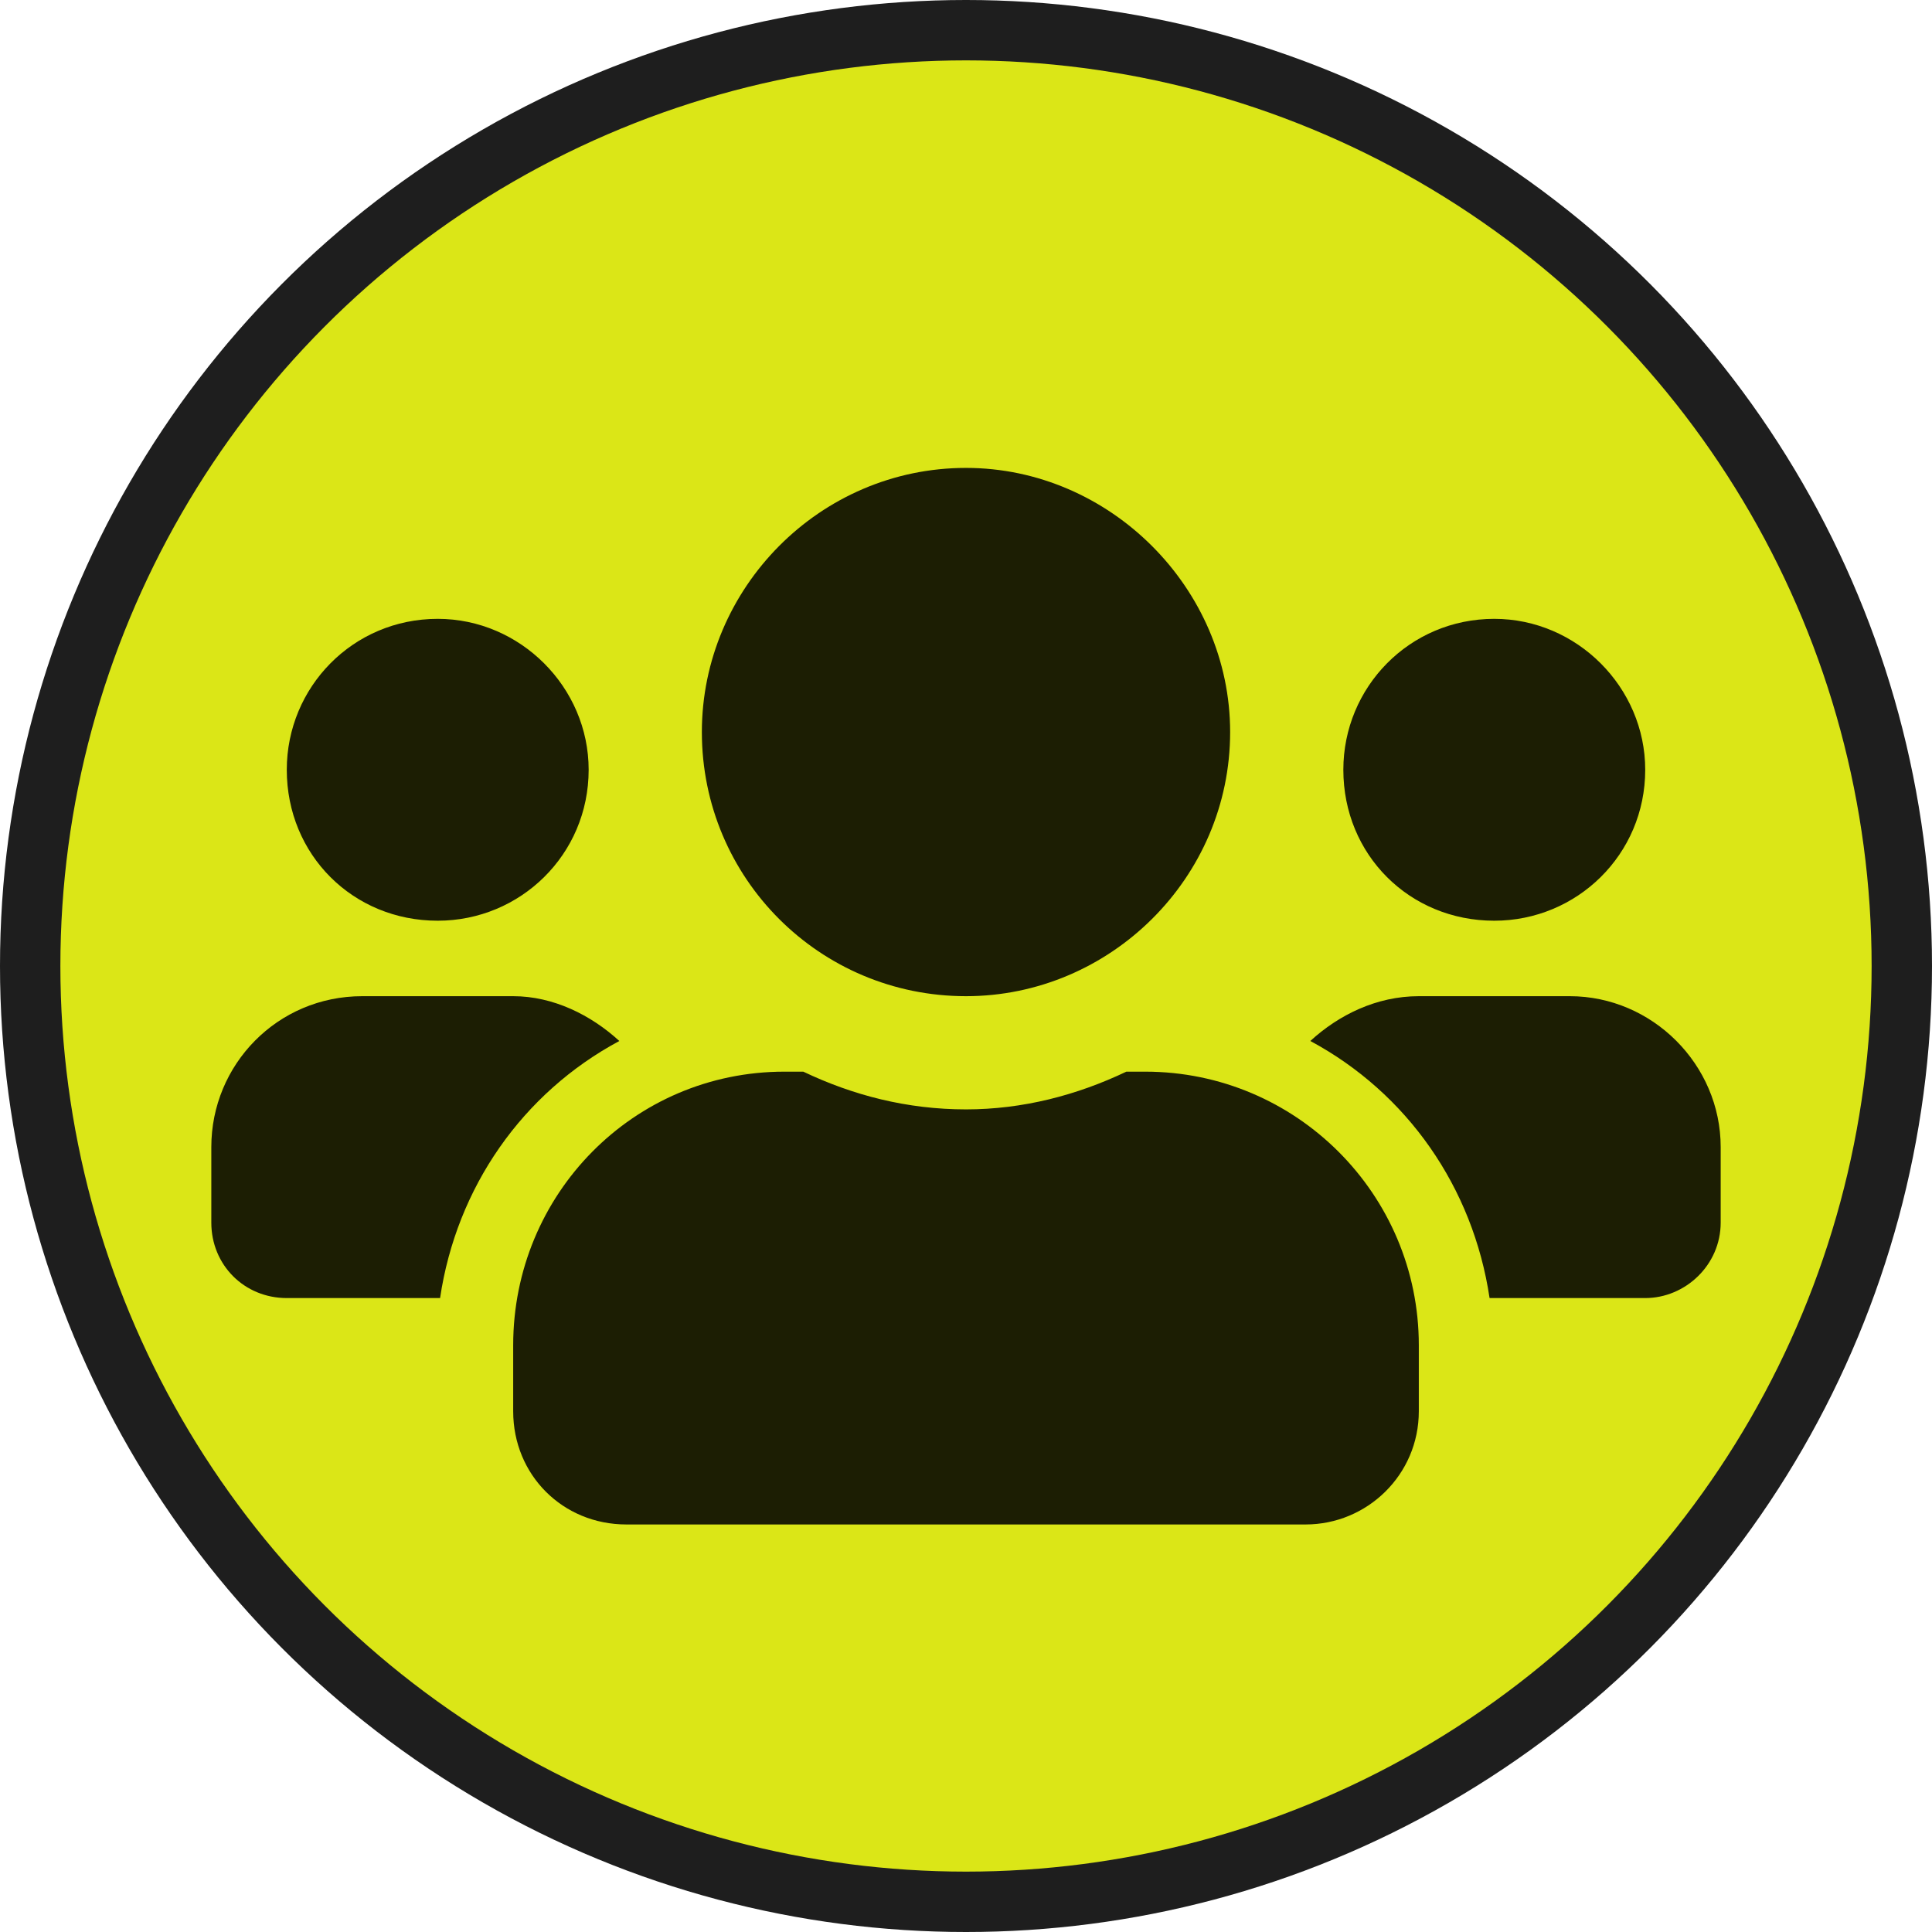
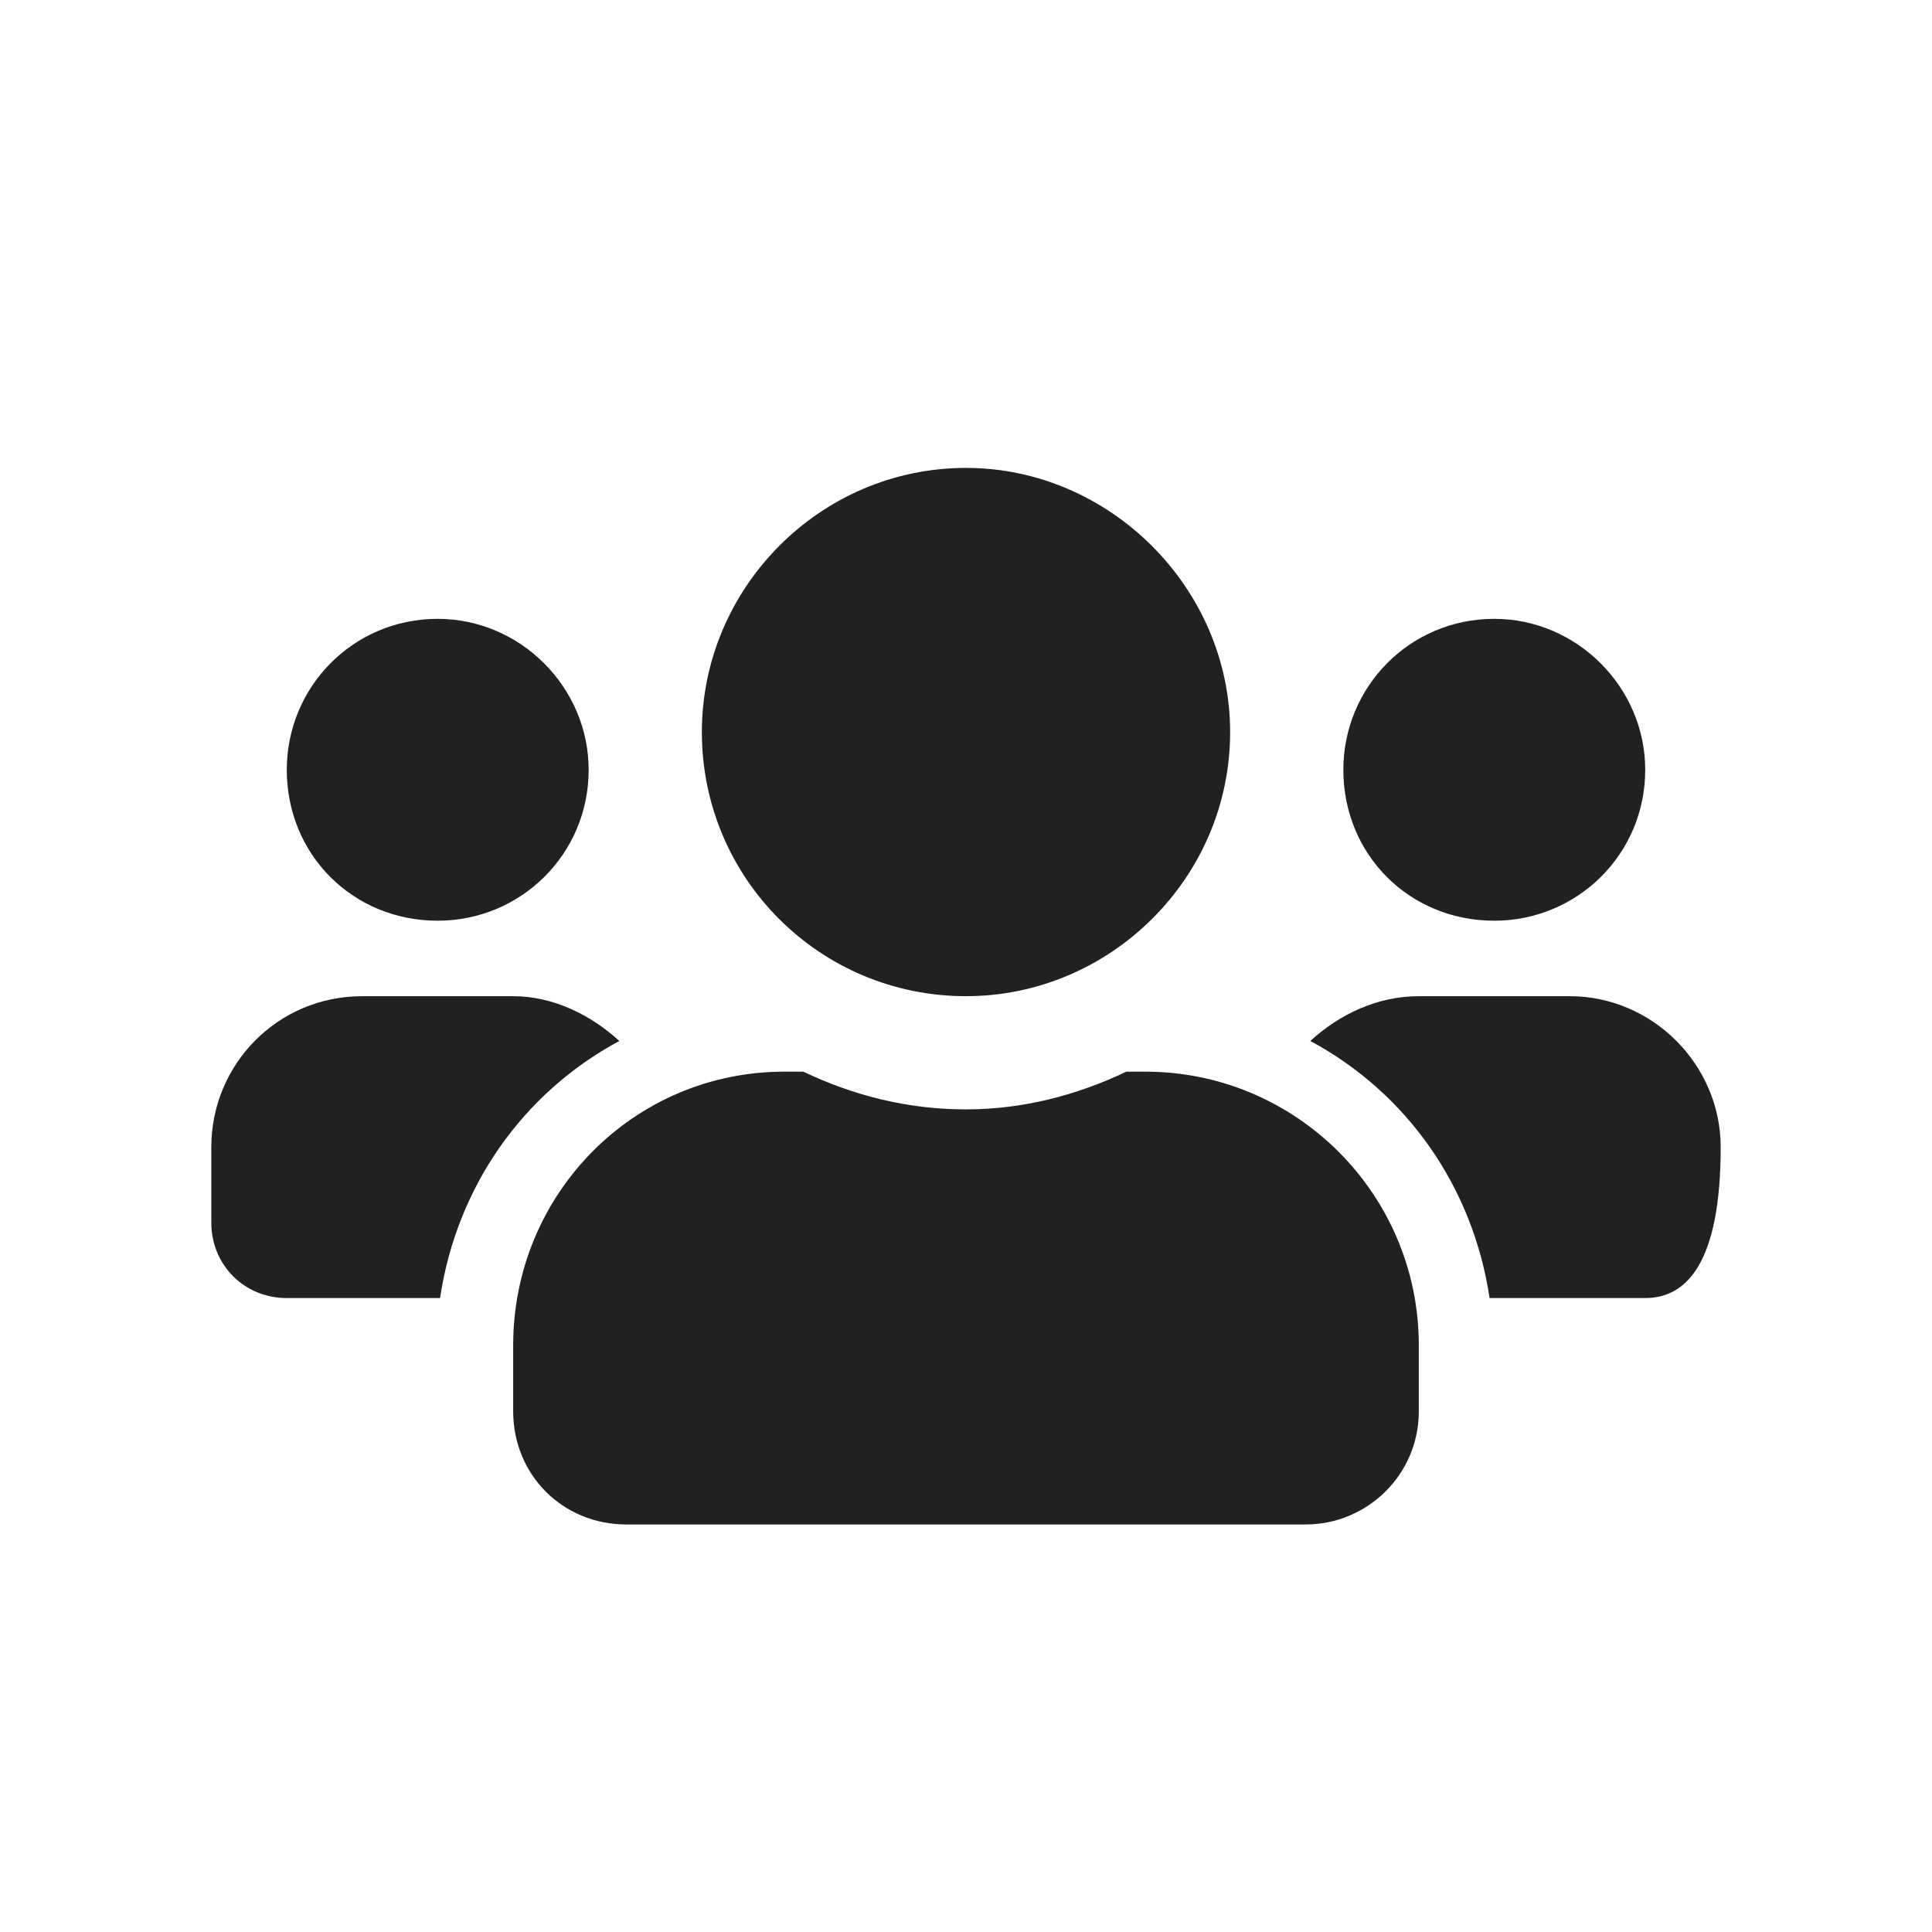
<svg xmlns="http://www.w3.org/2000/svg" width="32" height="32" viewBox="0 0 32 32" fill="none">
-   <circle cx="16" cy="16" r="16" fill="#1E1E1E" />
-   <circle cx="16" cy="16" r="15" fill="#DBE617" />
-   <path d="M7.25 15.25C5.844 15.25 4.75 14.156 4.75 12.75C4.75 11.383 5.844 10.25 7.25 10.25C8.617 10.25 9.75 11.383 9.75 12.75C9.75 14.156 8.617 15.25 7.25 15.25ZM24.75 15.25C23.344 15.25 22.25 14.156 22.25 12.75C22.25 11.383 23.344 10.25 24.75 10.25C26.117 10.25 27.25 11.383 27.25 12.75C27.25 14.156 26.117 15.25 24.75 15.25ZM26 16.5C27.367 16.5 28.5 17.633 28.5 19V20.25C28.5 20.953 27.914 21.5 27.25 21.5H24.672C24.398 19.664 23.305 18.102 21.703 17.242C22.172 16.812 22.797 16.5 23.5 16.5H26ZM16 16.5C13.578 16.5 11.625 14.547 11.625 12.125C11.625 9.742 13.578 7.75 16 7.75C18.383 7.75 20.375 9.742 20.375 12.125C20.375 14.547 18.383 16.5 16 16.5ZM18.969 17.75C21.469 17.75 23.5 19.781 23.5 22.281V23.375C23.5 24.43 22.641 25.25 21.625 25.25H10.375C9.32 25.25 8.5 24.43 8.5 23.375V22.281C8.5 19.781 10.492 17.75 12.992 17.75H13.305C14.125 18.141 15.023 18.375 16 18.375C16.938 18.375 17.836 18.141 18.656 17.75H18.969ZM10.258 17.242C8.656 18.102 7.562 19.664 7.289 21.5H4.75C4.047 21.5 3.5 20.953 3.5 20.25V19C3.5 17.633 4.594 16.5 6 16.5H8.5C9.164 16.5 9.789 16.812 10.258 17.242Z" fill="black" fill-opacity="0.871" />
+   <path d="M7.25 15.25C5.844 15.25 4.75 14.156 4.75 12.75C4.75 11.383 5.844 10.25 7.25 10.25C8.617 10.25 9.75 11.383 9.75 12.75C9.75 14.156 8.617 15.25 7.25 15.25ZM24.75 15.25C23.344 15.25 22.25 14.156 22.25 12.75C22.25 11.383 23.344 10.25 24.75 10.25C26.117 10.25 27.25 11.383 27.25 12.75C27.25 14.156 26.117 15.25 24.75 15.25ZM26 16.5C27.367 16.5 28.5 17.633 28.5 19C28.5 20.953 27.914 21.5 27.25 21.5H24.672C24.398 19.664 23.305 18.102 21.703 17.242C22.172 16.812 22.797 16.5 23.5 16.5H26ZM16 16.5C13.578 16.5 11.625 14.547 11.625 12.125C11.625 9.742 13.578 7.75 16 7.75C18.383 7.75 20.375 9.742 20.375 12.125C20.375 14.547 18.383 16.5 16 16.5ZM18.969 17.75C21.469 17.75 23.5 19.781 23.5 22.281V23.375C23.5 24.43 22.641 25.25 21.625 25.25H10.375C9.32 25.25 8.5 24.43 8.5 23.375V22.281C8.5 19.781 10.492 17.75 12.992 17.75H13.305C14.125 18.141 15.023 18.375 16 18.375C16.938 18.375 17.836 18.141 18.656 17.75H18.969ZM10.258 17.242C8.656 18.102 7.562 19.664 7.289 21.5H4.75C4.047 21.5 3.5 20.953 3.5 20.25V19C3.5 17.633 4.594 16.5 6 16.5H8.5C9.164 16.5 9.789 16.812 10.258 17.242Z" fill="black" fill-opacity="0.871" />
</svg>